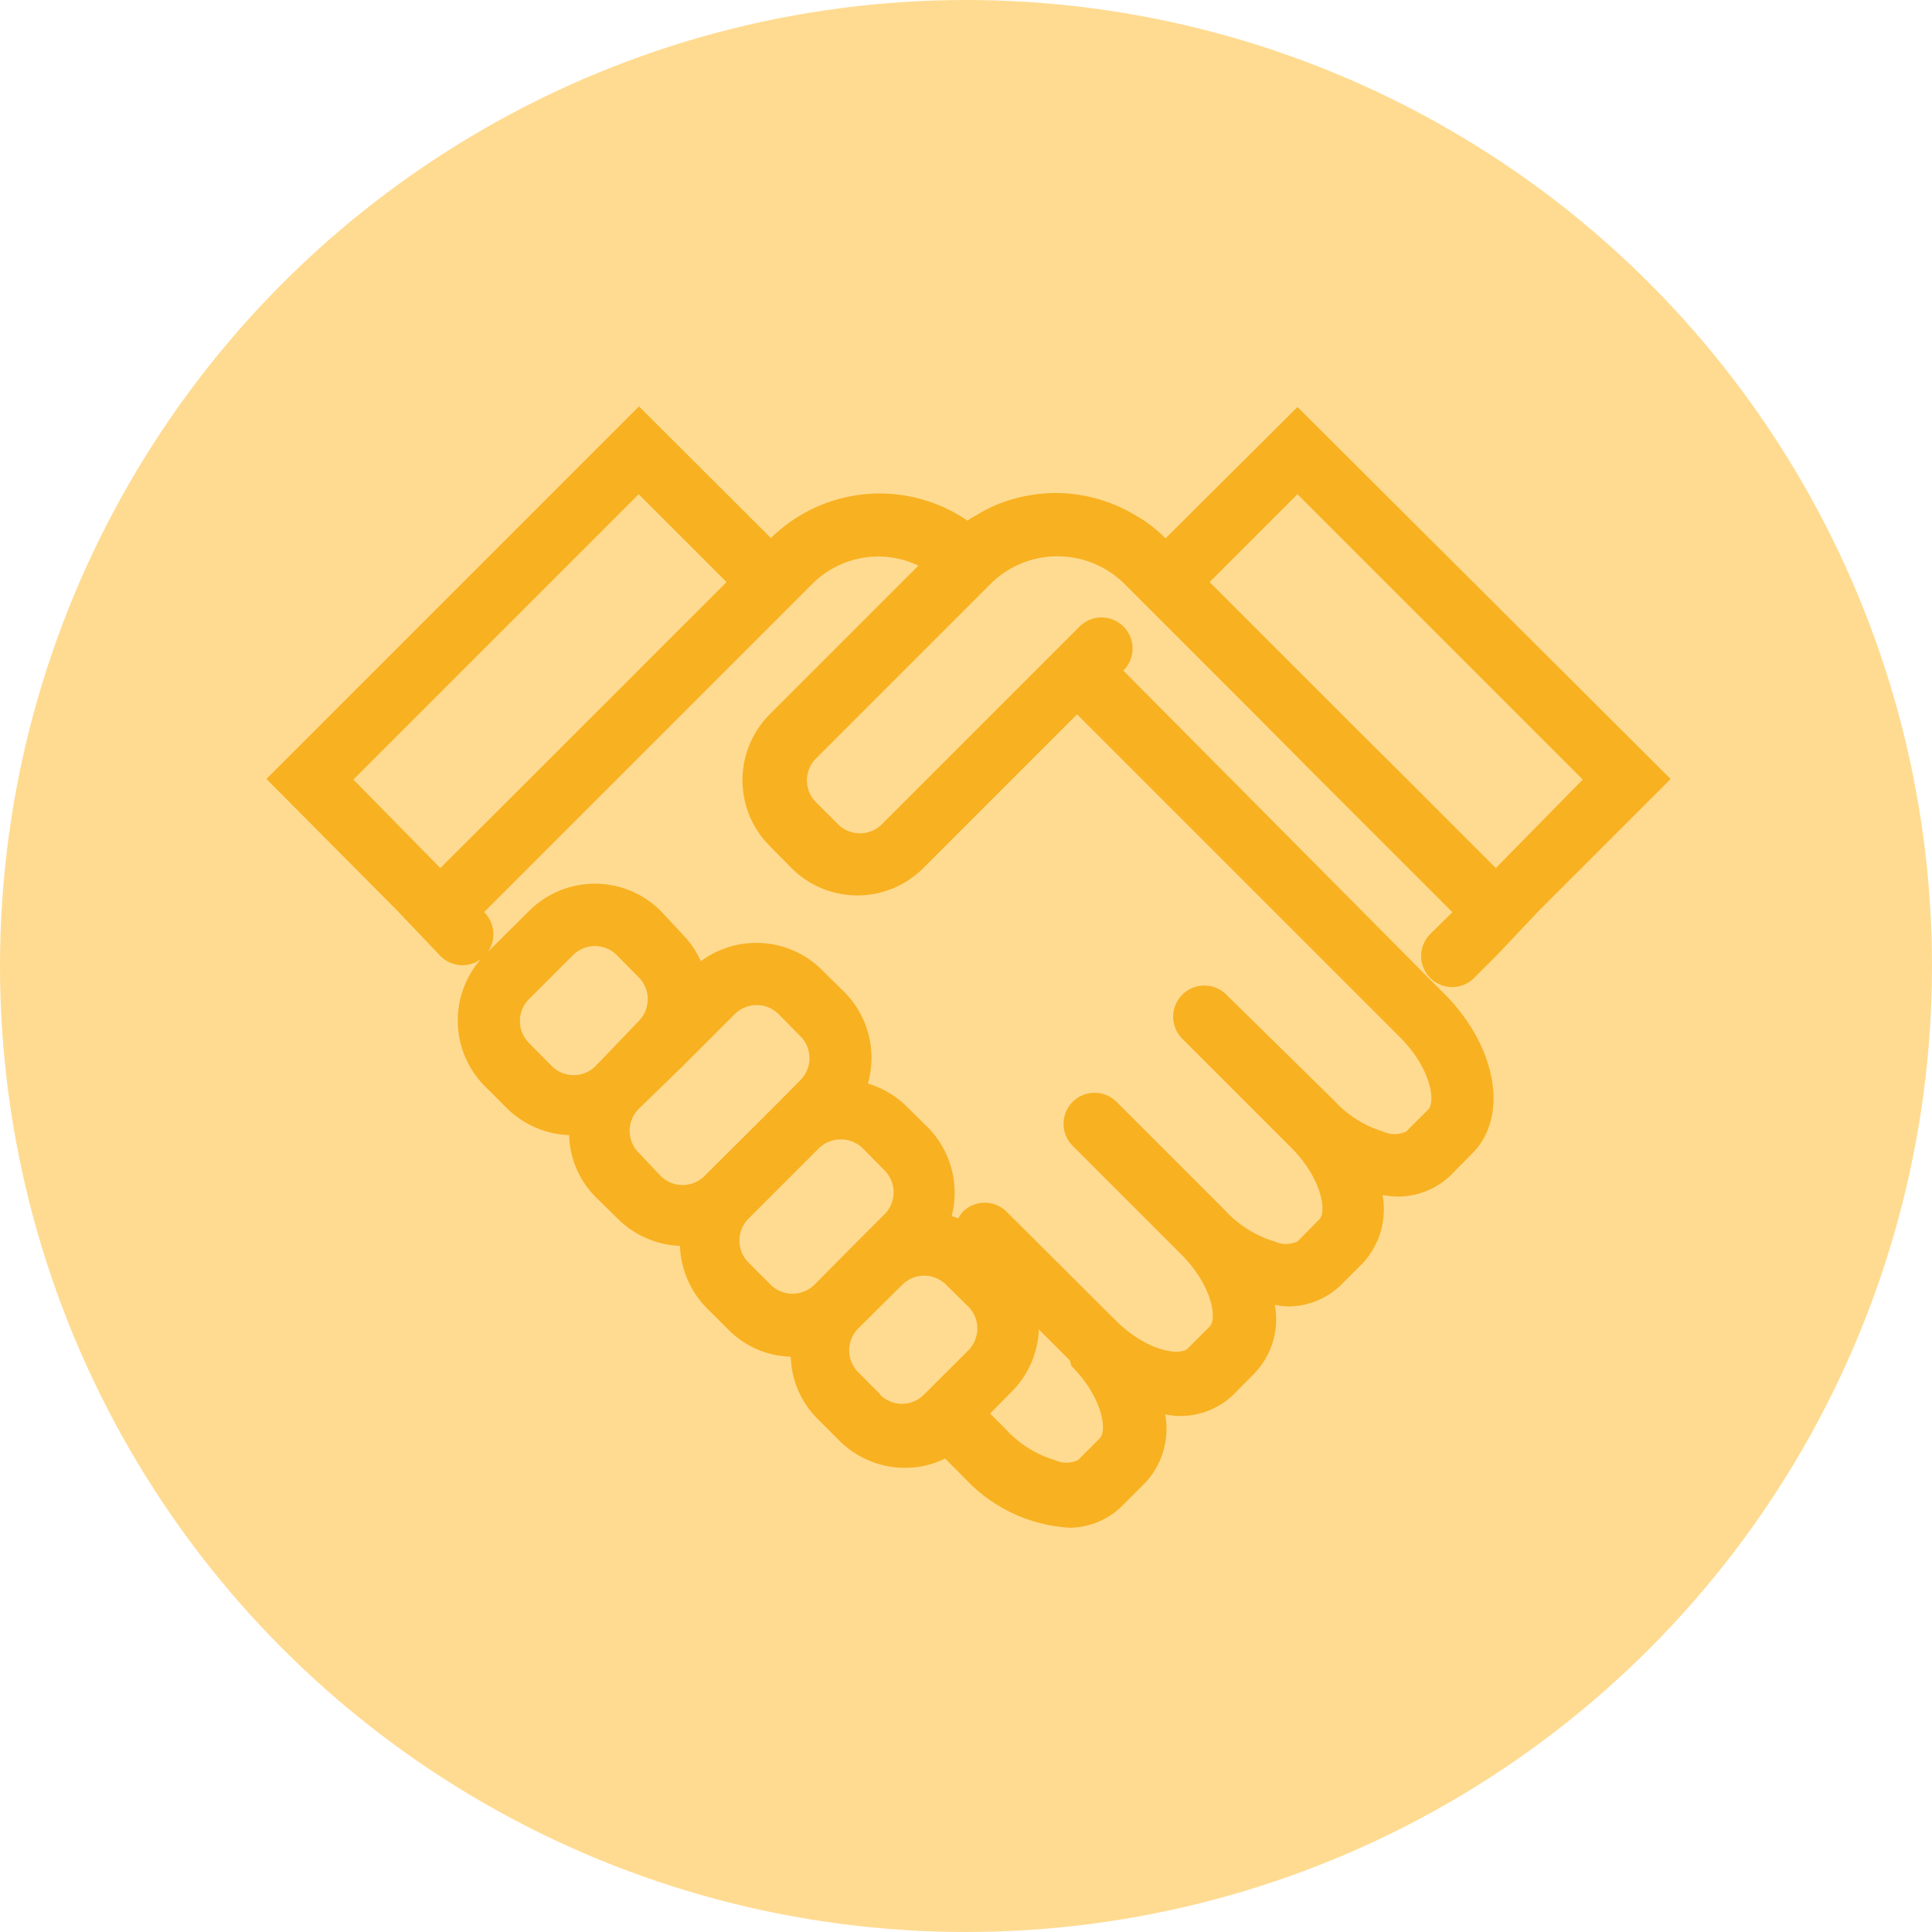
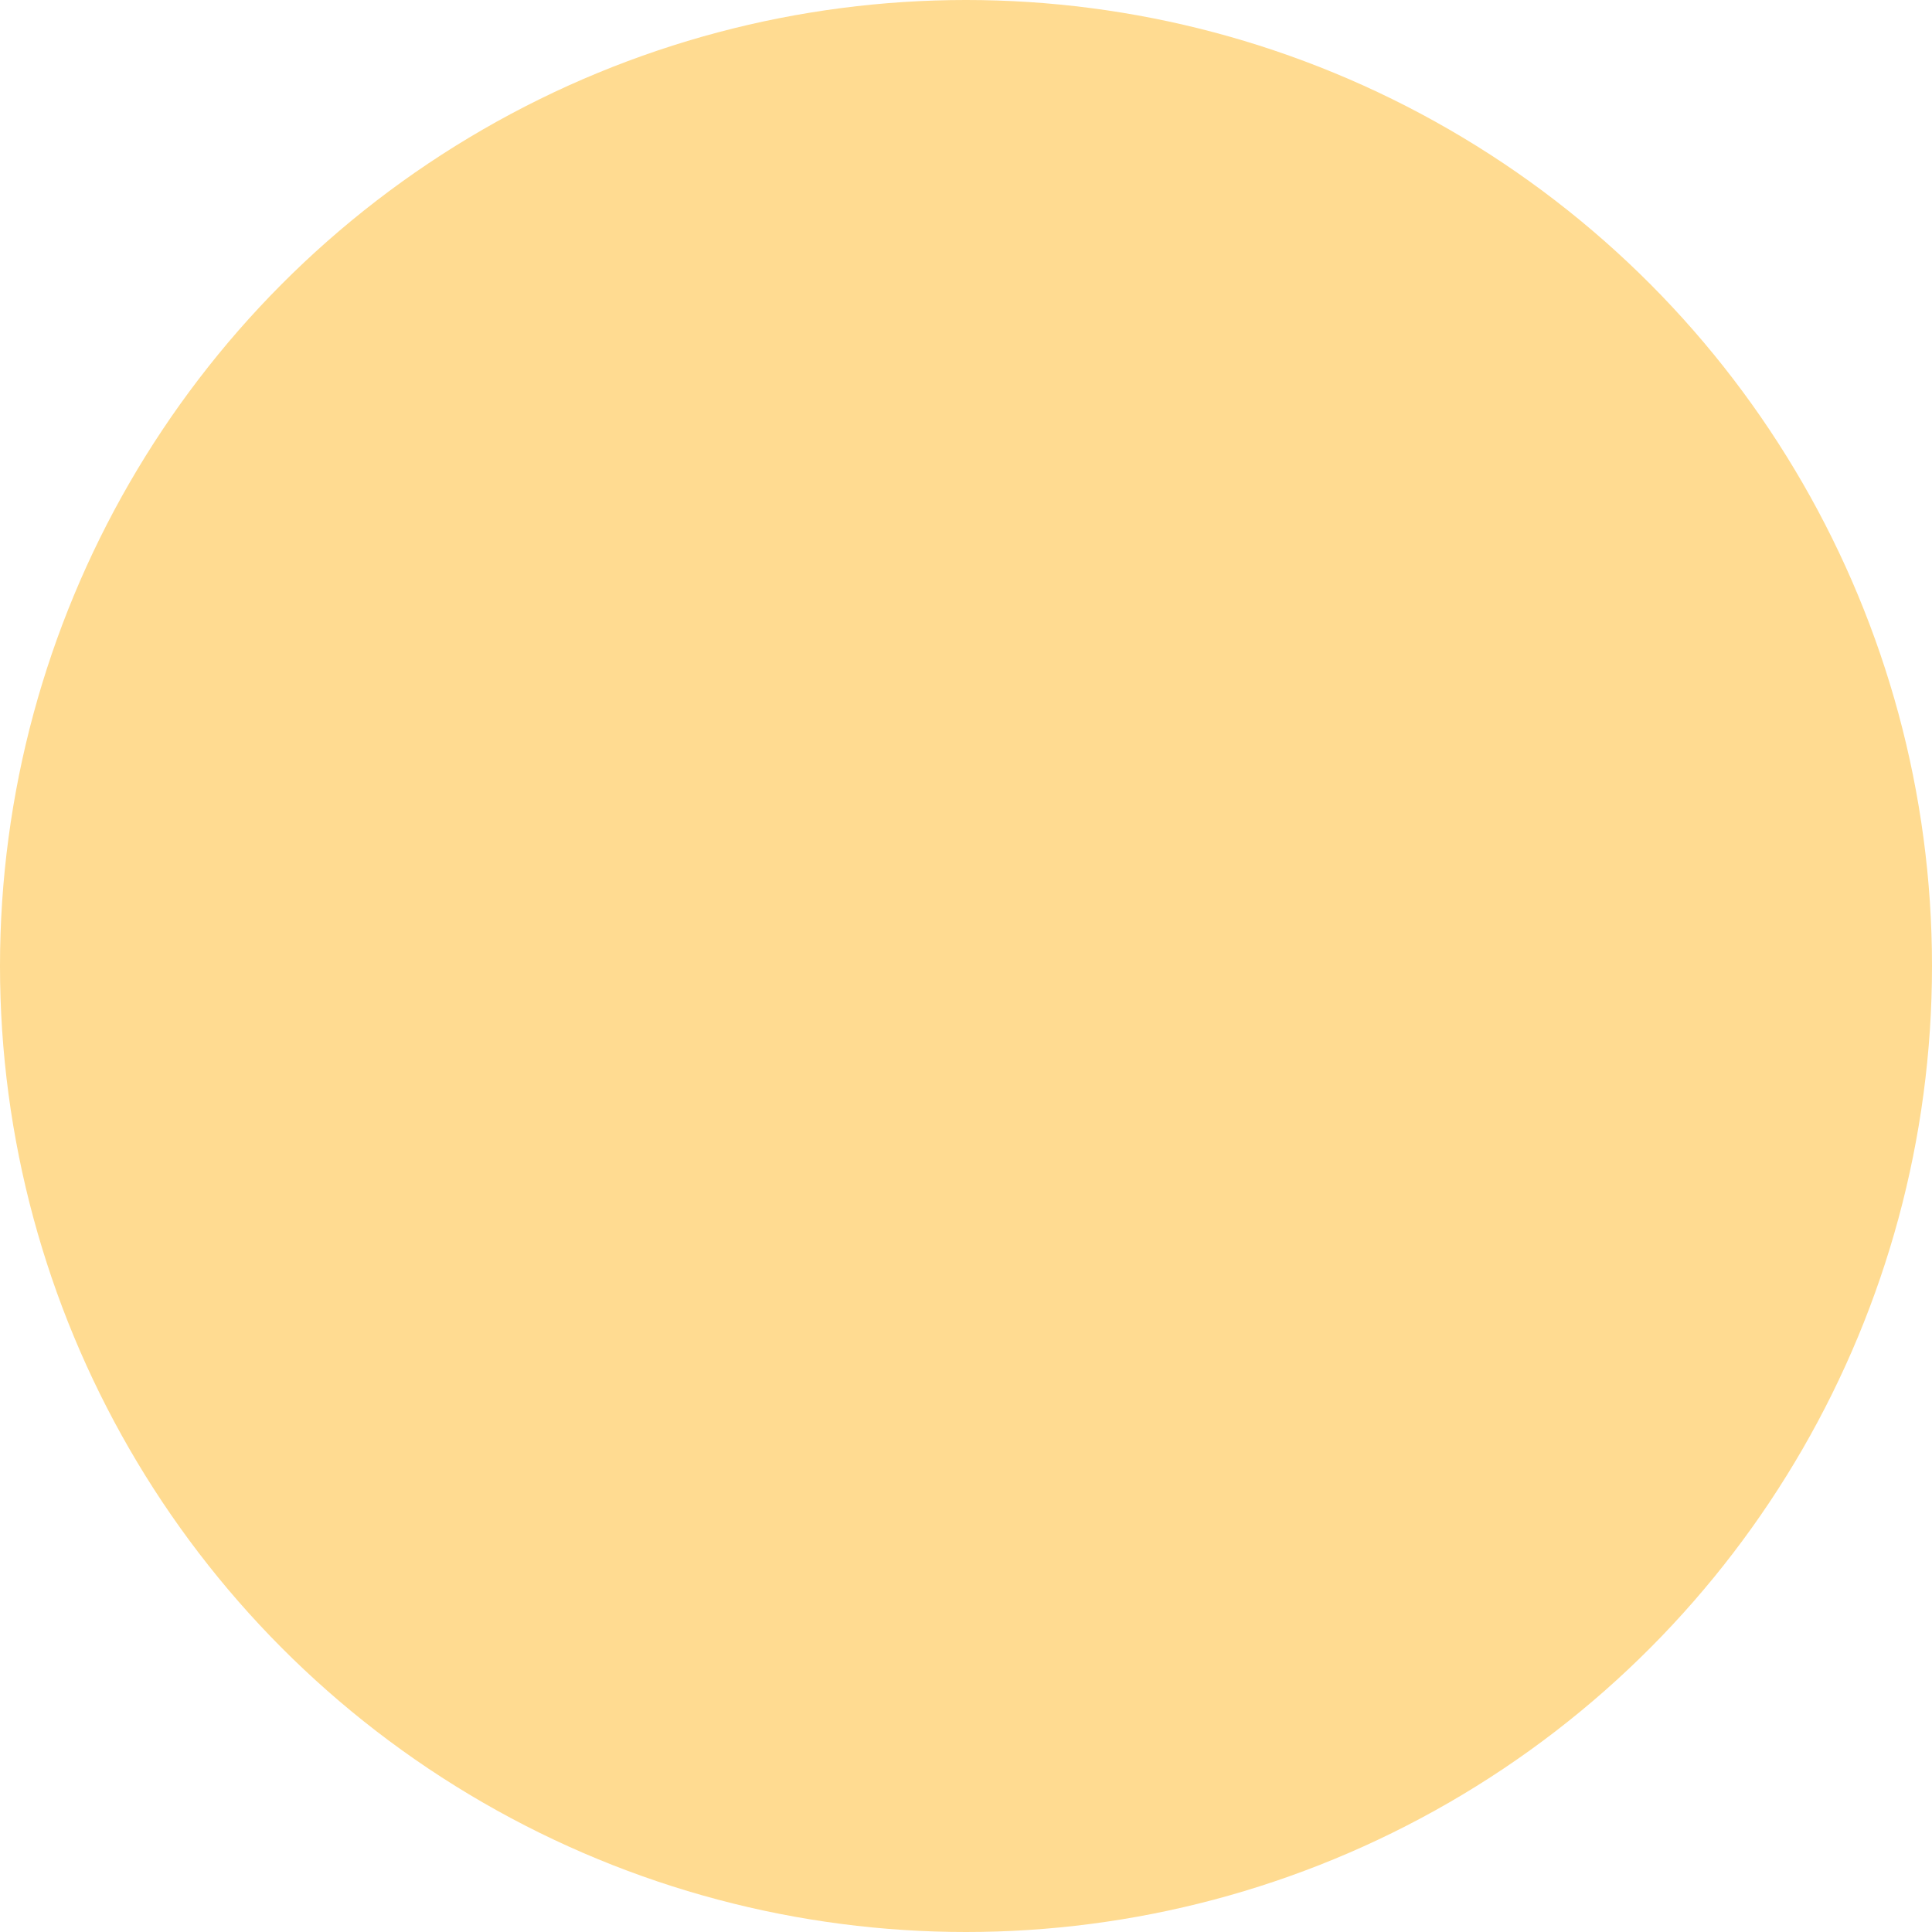
<svg xmlns="http://www.w3.org/2000/svg" width="290" height="290" viewBox="0 0 290 290">
  <g transform="translate(-815 -6670)">
    <circle cx="145" cy="145" r="145" transform="translate(815 6670)" fill="#ffdb91" />
    <g transform="translate(855 6731)">
-       <path d="M307.013,120.408l-19.805,19.712a21.718,21.718,0,0,0-3.634-2.935l-.42-.233h0a23.289,23.289,0,0,0-12.4-3.634,23.949,23.949,0,0,0-8.715,1.677,20.439,20.439,0,0,0-3.168,1.631l-.932.512-.466.327a23.3,23.3,0,0,0-29.5,2.611l-19.805-19.76-55.92,55.92L171.92,196.04l6.43,6.757a4.646,4.646,0,1,0,6.57-6.57l49.444-49.444a13.982,13.982,0,0,1,15.75-2.563l-22.322,22.322a13.98,13.98,0,0,0,0,19.757l3.262,3.308v0a13.983,13.983,0,0,0,19.805,0l23.067-23.067,48.464,48.464c4.66,4.66,5.4,9.692,4.24,10.858l-3.308,3.308a4.138,4.138,0,0,1-3.447,0,16.478,16.478,0,0,1-7.362-4.66l-16.171-15.89a4.679,4.679,0,1,0-6.618,6.618l16.31,16.31c4.66,4.66,5.4,9.692,4.24,10.812l-3.262,3.308a4.235,4.235,0,0,1-3.447,0,16.681,16.681,0,0,1-7.41-4.66l-16.31-16.31a4.662,4.662,0,1,0-6.57,6.618l16.264,16.264c4.66,4.66,5.452,9.692,4.288,10.858l-3.308,3.308c-1.165,1.119-6.152.42-10.858-4.288L263.353,241.2l0,0a4.66,4.66,0,0,0-6.572,0,3.6,3.6,0,0,0-.651.978l-1.026-.327a13.98,13.98,0,0,0-3.449-13.188l-3.308-3.262a13.984,13.984,0,0,0-5.825-3.449,13.978,13.978,0,0,0-3.589-13.793l-3.308-3.262a13.981,13.981,0,0,0-18.174-1.3,14.294,14.294,0,0,0-2.8-4.1l-3.216-3.449a13.983,13.983,0,0,0-19.76,0l-6.618,6.57h0a13.978,13.978,0,0,0,0,19.76l3.308,3.308a13.978,13.978,0,0,0,9.32,4.009,13.663,13.663,0,0,0,4.007,9.32L205,242.269h0a13.992,13.992,0,0,0,9.32,4.055,13.985,13.985,0,0,0,4.007,9.32l3.308,3.308h0a13.646,13.646,0,0,0,9.32,4.007,13.646,13.646,0,0,0,4.007,9.32l3.308,3.308v0a13.991,13.991,0,0,0,9.88,4.055,13.356,13.356,0,0,0,5.964-1.4l2.935,2.935h0a23.3,23.3,0,0,0,15.8,7.456,11.37,11.37,0,0,0,8.016-3.449l3.308-3.308a11.925,11.925,0,0,0,2.983-10.252,14.381,14.381,0,0,0,1.91.233,11.57,11.57,0,0,0,8.3-3.168l3.262-3.308v0a11.743,11.743,0,0,0,2.981-10.2,14.364,14.364,0,0,0,1.912.233,11.411,11.411,0,0,0,7.968-3.17l3.308-3.308a11.925,11.925,0,0,0,2.983-10.252,14.373,14.373,0,0,0,1.91.233,11.461,11.461,0,0,0,8.3-3.168l3.262-3.308c5.546-5.546,3.682-16.077-4.24-24l-2.33-2.33-45.81-46.136a4.662,4.662,0,1,0-6.57-6.616l-29.685,29.685v0a4.66,4.66,0,0,1-6.572,0l-3.308-3.308a4.657,4.657,0,0,1,0-6.57l26.375-26.375v0a14.264,14.264,0,0,1,19.76,0l19.757,19.757,8.2,8.251,21.436,21.436-3.308,3.262a4.662,4.662,0,1,0,6.57,6.616l3.308-3.308,6.385-6.757,19.805-19.805ZM165.3,176.328,208.127,133.5l13.188,13.188-29.639,29.639L178.349,189.61Zm26.375,39.564v0a4.661,4.661,0,0,1,0-6.616l6.572-6.572a4.663,4.663,0,0,1,6.618,0l3.262,3.308v0a4.661,4.661,0,0,1,0,6.57l-6.478,6.757a4.657,4.657,0,0,1-6.57,0Zm16.45,16.45h0a4.66,4.66,0,0,1,0-6.572l6.616-6.43,7.783-7.782a4.663,4.663,0,0,1,6.618,0l3.262,3.308v0a4.657,4.657,0,0,1,0,6.57l-3.822,3.867L218,235.835v0a4.661,4.661,0,0,1-6.57,0Zm16.5,16.5v0a4.663,4.663,0,0,1,0-6.618l10.531-10.531h0a4.722,4.722,0,0,1,6.616,0L245.032,235a4.66,4.66,0,0,1,0,6.572l-3.961,3.961-6.57,6.618a4.661,4.661,0,0,1-6.57,0Zm19.76,19.76-3.308-3.308,0,0a4.661,4.661,0,0,1,0-6.57l6.618-6.57a4.66,4.66,0,0,1,6.572,0l3.308,3.262a4.656,4.656,0,0,1,0,6.616L251,268.6v0a4.661,4.661,0,0,1-6.618.094Zm28.7-4.24c4.66,4.66,5.4,9.692,4.24,10.858l-3.262,3.262,0,0a4.066,4.066,0,0,1-3.449,0,16.287,16.287,0,0,1-7.41-4.66l-2.33-2.33,3.262-3.308v0a13.972,13.972,0,0,0,4.055-9.32l4.66,4.66Zm63.7-74.752L323.6,176.42l-8.388-8.342-21.39-21.39L307.009,133.5l42.826,42.826Z" transform="translate(-152.255 -120.314)" fill="#f8b121" />
-     </g>
+       </g>
  </g>
</svg>